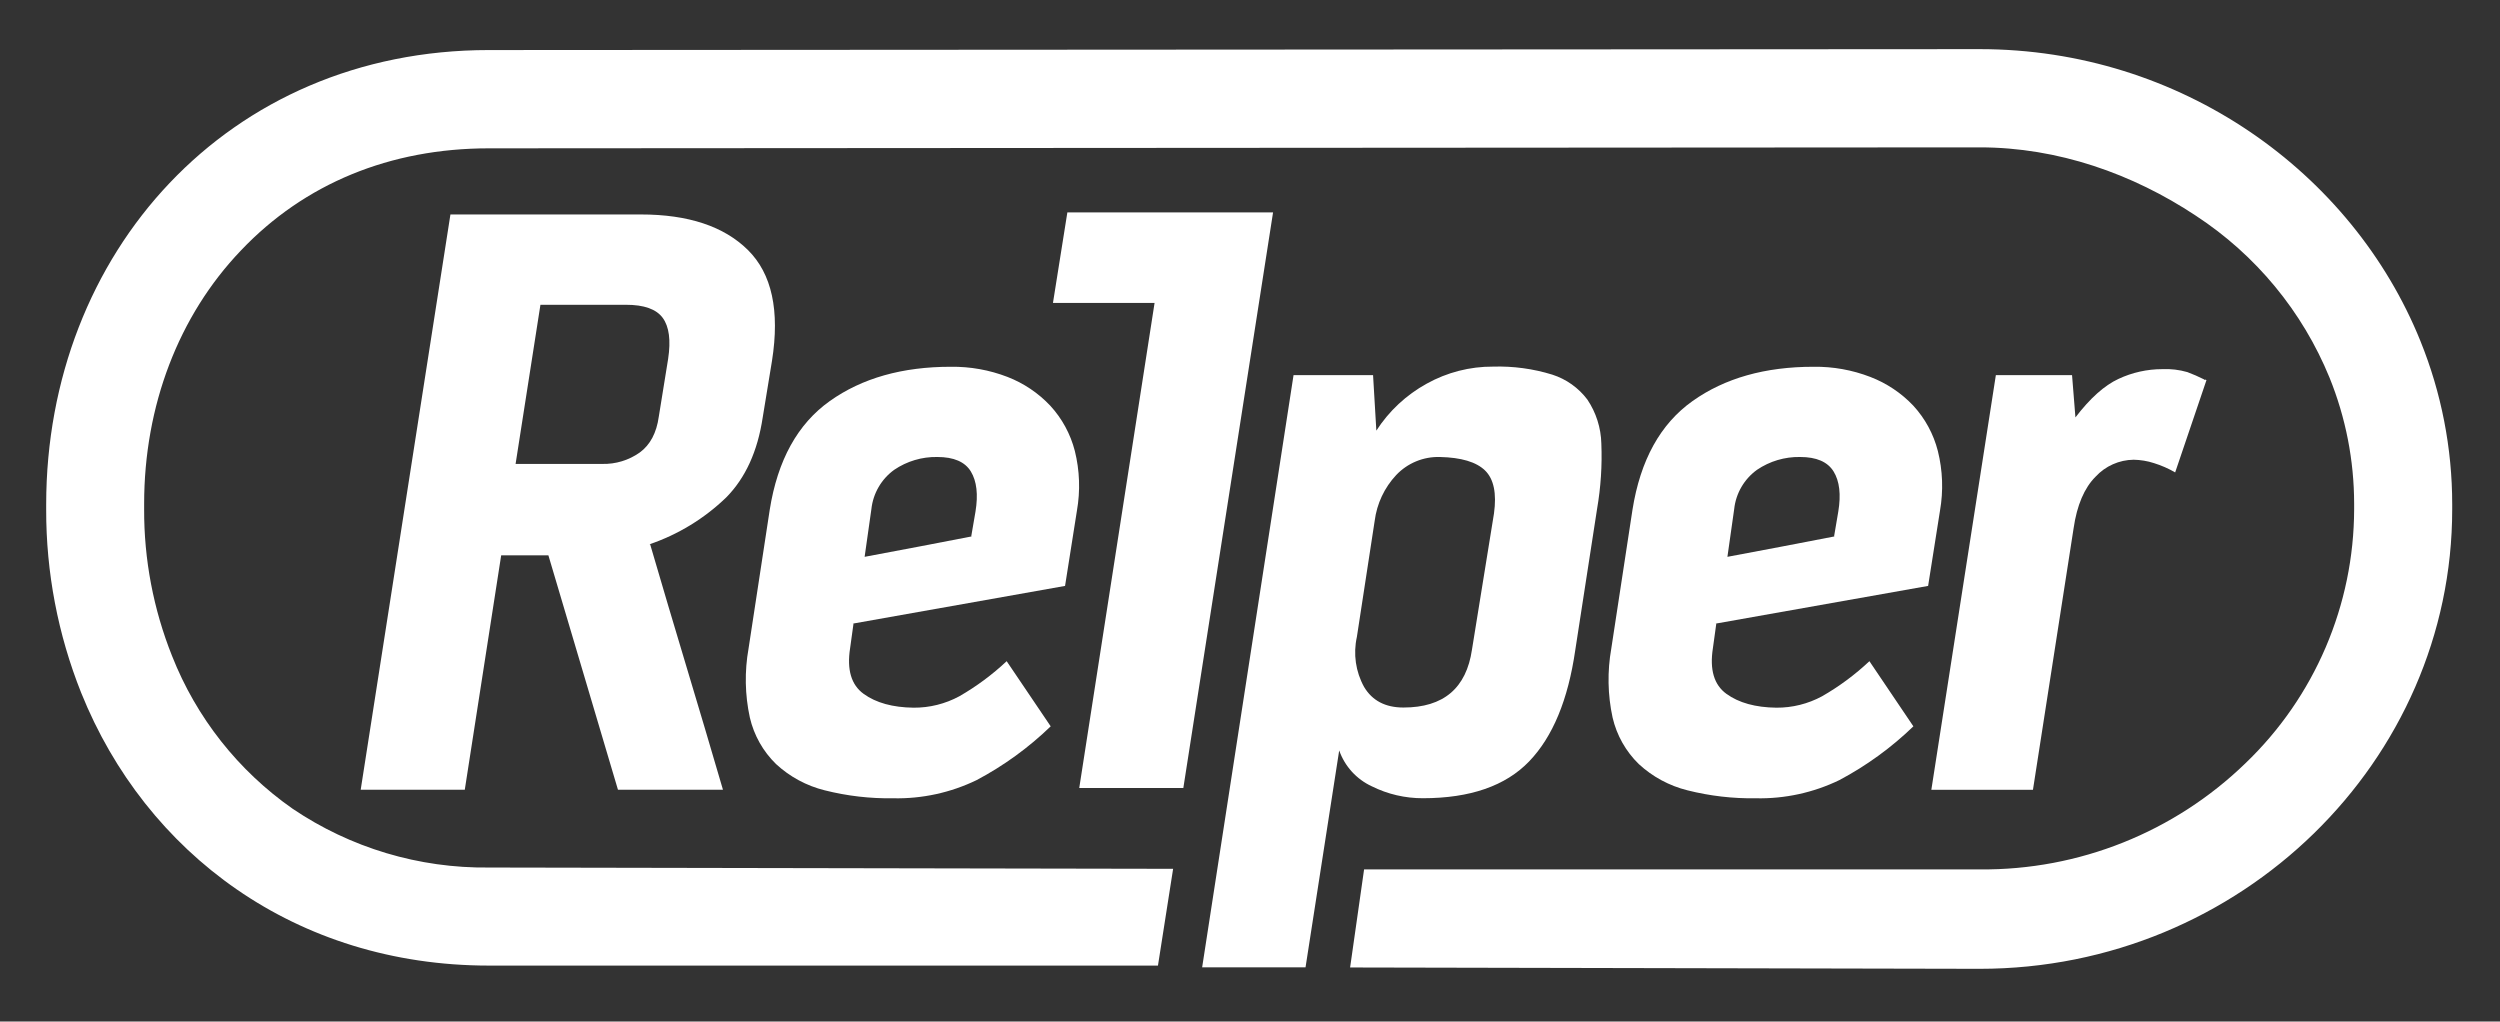
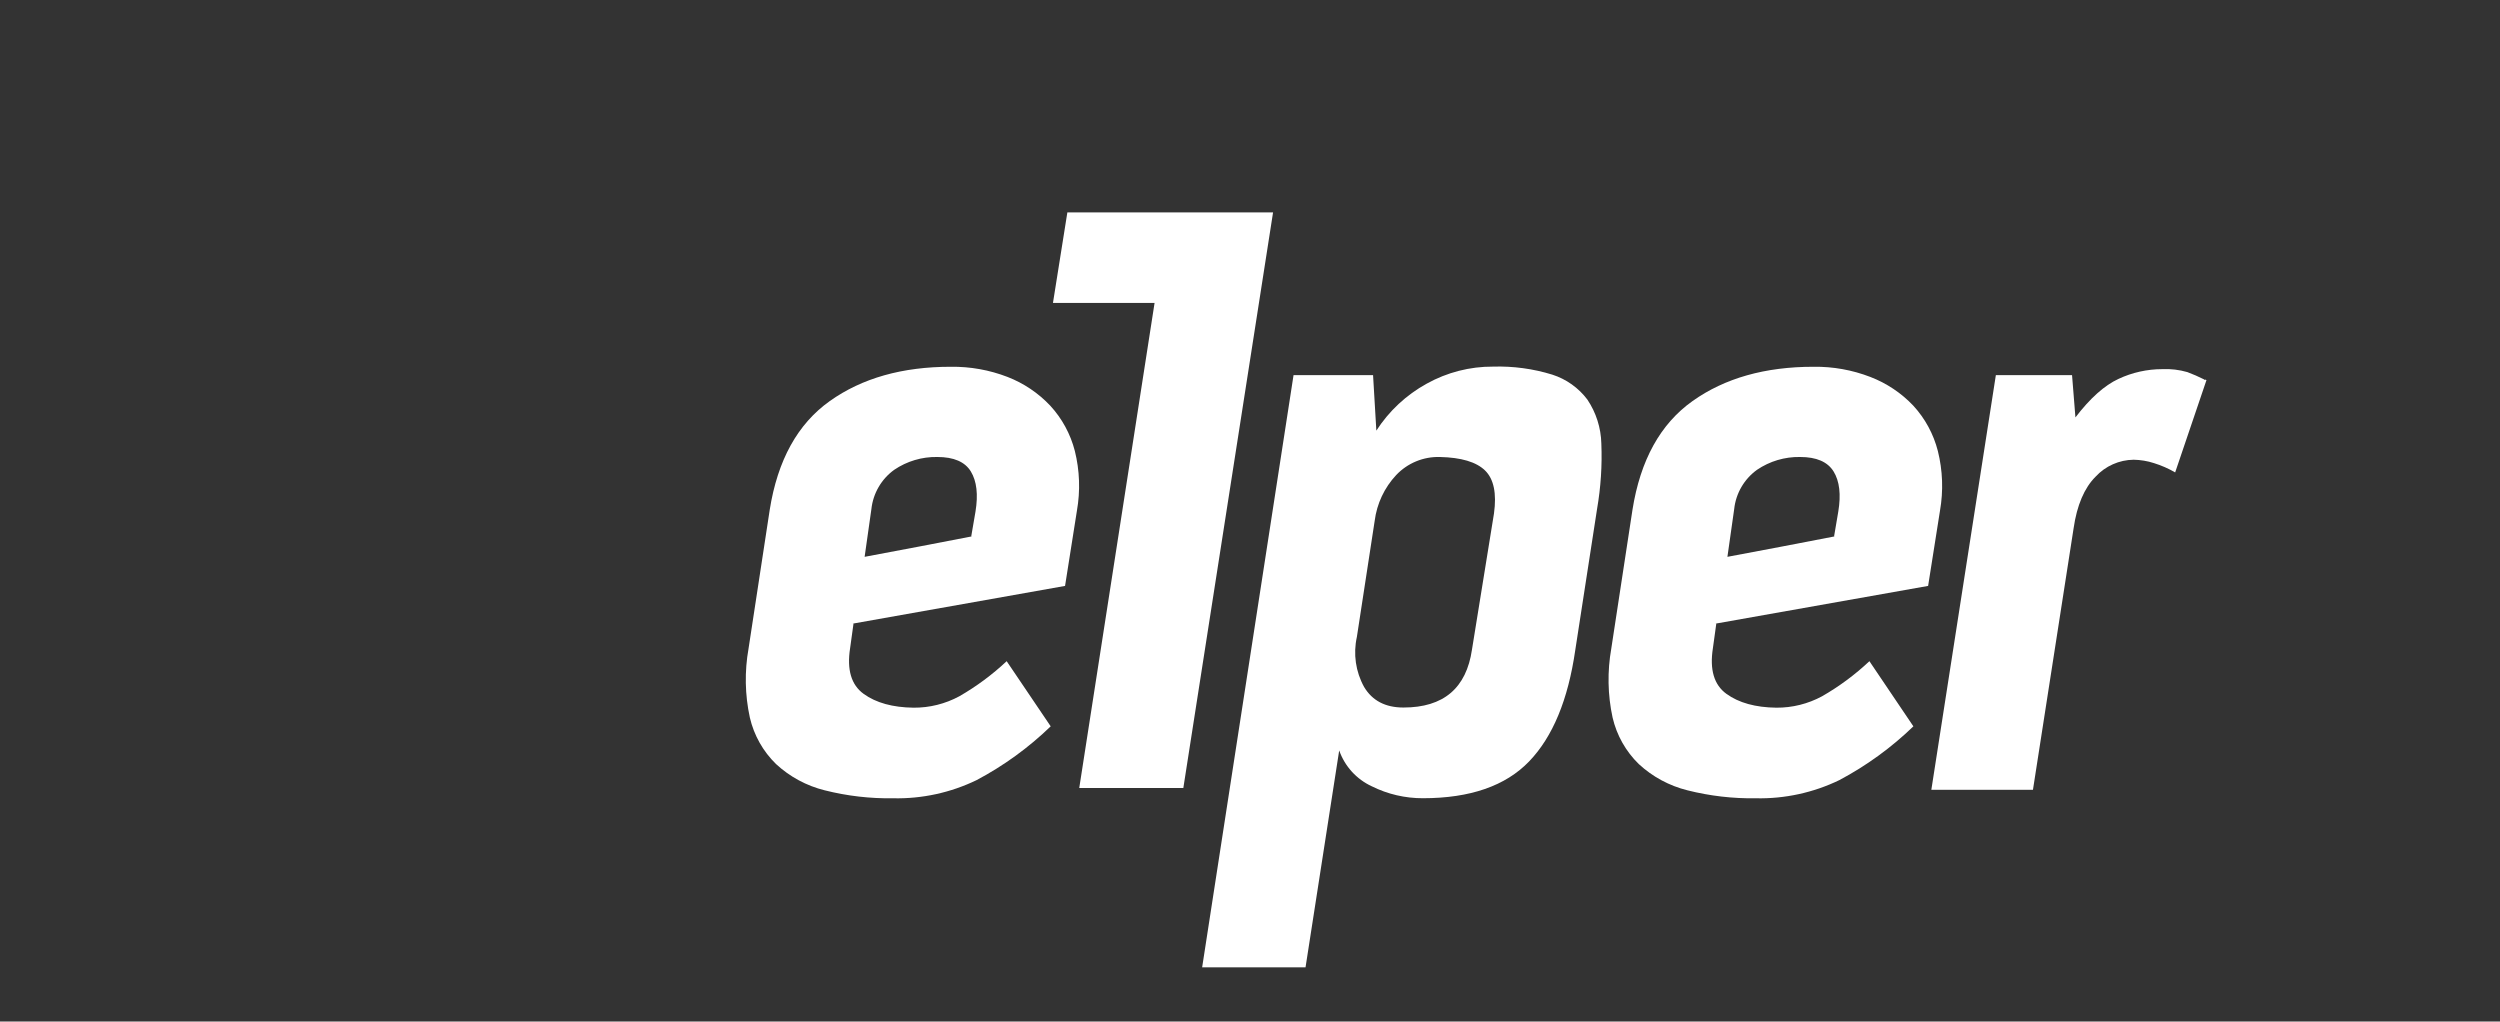
<svg xmlns="http://www.w3.org/2000/svg" width="465" height="190" viewBox="0 0 465 190" fill="none">
  <rect x="0" y="0" width="465" height="190" fill="#333333" stroke="none" />
-   <path d="M450.19 63.41C437.5 32 405.6 9.13 368.21 9.14L90.91 9.31C42.36 9.31 8.61 47.07 8.59 93.84V94.77C8.563 106.445 10.773 118.017 15.1 128.86C27.1 158.71 54.97 179.6 90.94 179.6H215.38L218.2 161.6L91 161.36H90.94C77.936 161.519 65.195 157.702 54.42 150.42C44.316 143.355 36.518 133.471 32 122C28.535 113.32 26.773 104.055 26.81 94.71V93.71C26.81 75.48 33.22 58.71 44.81 46.59C56.63 34.14 72.57 27.59 90.91 27.59L368.25 27.41C382.77 27.41 396.66 32.32 408.41 40.11C419.573 47.403 428.254 57.918 433.3 70.26C436.31 77.698 437.861 85.646 437.87 93.67V94.73C437.851 103.557 436.051 112.289 432.578 120.404C429.106 128.52 424.032 135.851 417.66 141.96C404.431 154.783 386.683 161.879 368.26 161.71H253.72L251.12 179.95L368.22 180.2C416.82 180.2 456.14 141.5 456.11 94.7V93.78C456.11 83.37 454.099 73.058 450.19 63.41Z" fill="white" />
-   <path d="M135.09 92.51C131.02 96.444 126.13 99.429 120.77 101.25H120.93C123.137 108.803 125.393 116.41 127.7 124.07C130.007 131.73 132.263 139.337 134.47 146.89H114.94L102 103.29H93.22L86.45 146.89H67.09L83.78 39.89H119.2C128.013 39.89 134.65 42.093 139.11 46.5C143.57 50.907 145.063 57.78 143.59 67.12L141.86 77.67C140.913 83.943 138.657 88.89 135.09 92.51ZM95.9 86.29H112C114.502 86.356 116.958 85.608 119 84.16C120.94 82.74 122.12 80.51 122.54 77.47L124.27 66.77C124.797 63.31 124.463 60.763 123.27 59.13C122.077 57.497 119.793 56.683 116.42 56.69H100.52L95.9 86.29Z" fill="white" />
  <path d="M169.93 131.63C172.897 131.65 175.82 130.921 178.43 129.51C181.611 127.684 184.568 125.492 187.24 122.98L195.43 135.1C191.329 139.063 186.69 142.43 181.65 145.1C176.824 147.437 171.511 148.595 166.15 148.48C161.853 148.549 157.567 148.051 153.4 147C150.02 146.163 146.907 144.484 144.35 142.12C141.927 139.76 140.233 136.755 139.47 133.46C138.555 129.24 138.473 124.881 139.23 120.63L143.17 94.82C144.637 85.587 148.363 78.843 154.35 74.59C160.337 70.337 167.84 68.213 176.86 68.22C180.462 68.171 184.04 68.812 187.4 70.11C190.415 71.279 193.131 73.107 195.35 75.46C197.544 77.847 199.114 80.74 199.92 83.88C200.823 87.512 200.956 91.293 200.31 94.98L198.1 108.98L158.59 116H158.75L158.12 120.56C157.493 124.56 158.333 127.393 160.64 129.06C162.947 130.727 166.043 131.583 169.93 131.63ZM174.33 85C171.482 84.95 168.688 85.782 166.33 87.38C165.149 88.231 164.161 89.32 163.429 90.578C162.697 91.836 162.237 93.233 162.08 94.68L160.82 103.57L170.89 101.67L180.81 99.76H180.65L181.44 95.16C181.96 91.987 181.673 89.5 180.58 87.7C179.487 85.9 177.403 85 174.33 85Z" fill="white" />
  <path d="M277.72 68.19C281.443 68.078 285.16 68.581 288.72 69.68C291.324 70.513 293.606 72.135 295.25 74.32C296.879 76.746 297.781 79.588 297.85 82.51C298.015 86.567 297.75 90.629 297.06 94.63L293 120.92C291.666 130.16 288.806 137.06 284.42 141.62C280.033 146.18 273.45 148.463 264.67 148.47C261.367 148.482 258.106 147.722 255.15 146.25C253.745 145.6 252.485 144.674 251.444 143.529C250.403 142.383 249.603 141.04 249.09 139.58L242.83 179.92H223.6L240.6 69.77H255.39L256 80.1C258.349 76.454 261.569 73.45 265.37 71.36C269.145 69.259 273.399 68.167 277.72 68.19ZM277.88 95.51C278.4 91.763 277.846 89.097 276.22 87.51C274.593 85.923 271.786 85.087 267.8 85C266.288 84.959 264.784 85.237 263.387 85.816C261.989 86.395 260.73 87.262 259.69 88.36C257.494 90.709 256.095 93.69 255.69 96.88L252.38 118.46C251.674 121.623 252.15 124.935 253.72 127.77C255.24 130.323 257.68 131.6 261.04 131.6C268.493 131.6 272.743 128.003 273.79 120.81L277.88 95.51Z" fill="white" />
  <path d="M330.4 131.63C333.366 131.65 336.29 130.921 338.9 129.51C342.082 127.685 345.038 125.493 347.71 122.98L355.89 135.1C351.791 139.062 347.156 142.429 342.12 145.1C337.29 147.437 331.974 148.596 326.61 148.48C322.317 148.548 318.033 148.05 313.87 147C310.49 146.162 307.377 144.483 304.82 142.12C302.397 139.76 300.704 136.754 299.94 133.46C299.027 129.239 298.946 124.881 299.7 120.63L303.64 94.82C305.106 85.586 308.833 78.843 314.82 74.59C320.806 70.336 328.31 68.213 337.33 68.22C340.935 68.17 344.516 68.811 347.88 70.11C350.912 71.273 353.646 73.101 355.88 75.46C358.071 77.847 359.638 80.74 360.44 83.88C361.347 87.511 361.484 91.293 360.84 94.98L358.63 108.98L319.07 116H319.23L318.6 120.56C317.973 124.56 318.813 127.393 321.12 129.06C323.426 130.726 326.52 131.583 330.4 131.63ZM334.81 85C331.962 84.951 329.168 85.782 326.81 87.38C325.629 88.23 324.64 89.32 323.908 90.577C323.176 91.835 322.716 93.233 322.56 94.68L321.3 103.57L331.37 101.67L341.29 99.76H341.14L341.92 95.16C342.446 91.986 342.156 89.5 341.05 87.7C339.943 85.9 337.863 85 334.81 85Z" fill="white" />
  <path d="M402.21 68.66C403.776 68.59 405.343 68.776 406.85 69.21C407.897 69.601 408.922 70.048 409.92 70.55C410.02 70.66 410.1 70.68 410.16 70.63C410.22 70.58 410.29 70.63 410.4 70.71L404.58 87.87C403.336 87.147 402.014 86.566 400.64 86.14C399.418 85.744 398.144 85.532 396.86 85.51C395.527 85.525 394.212 85.812 392.995 86.354C391.777 86.895 390.683 87.68 389.78 88.66C387.68 90.76 386.317 93.96 385.69 98.26L378.13 146.9H359.23L371.23 69.77H385.4L386.03 77.64C388.757 74.073 391.423 71.687 394.03 70.48C396.589 69.279 399.383 68.657 402.21 68.66Z" fill="white" />
  <path d="M214.75 56.35H195.85L198.53 39.5H236.79L220.1 146.57H200.74L214.75 56.35Z" fill="white" />
</svg>